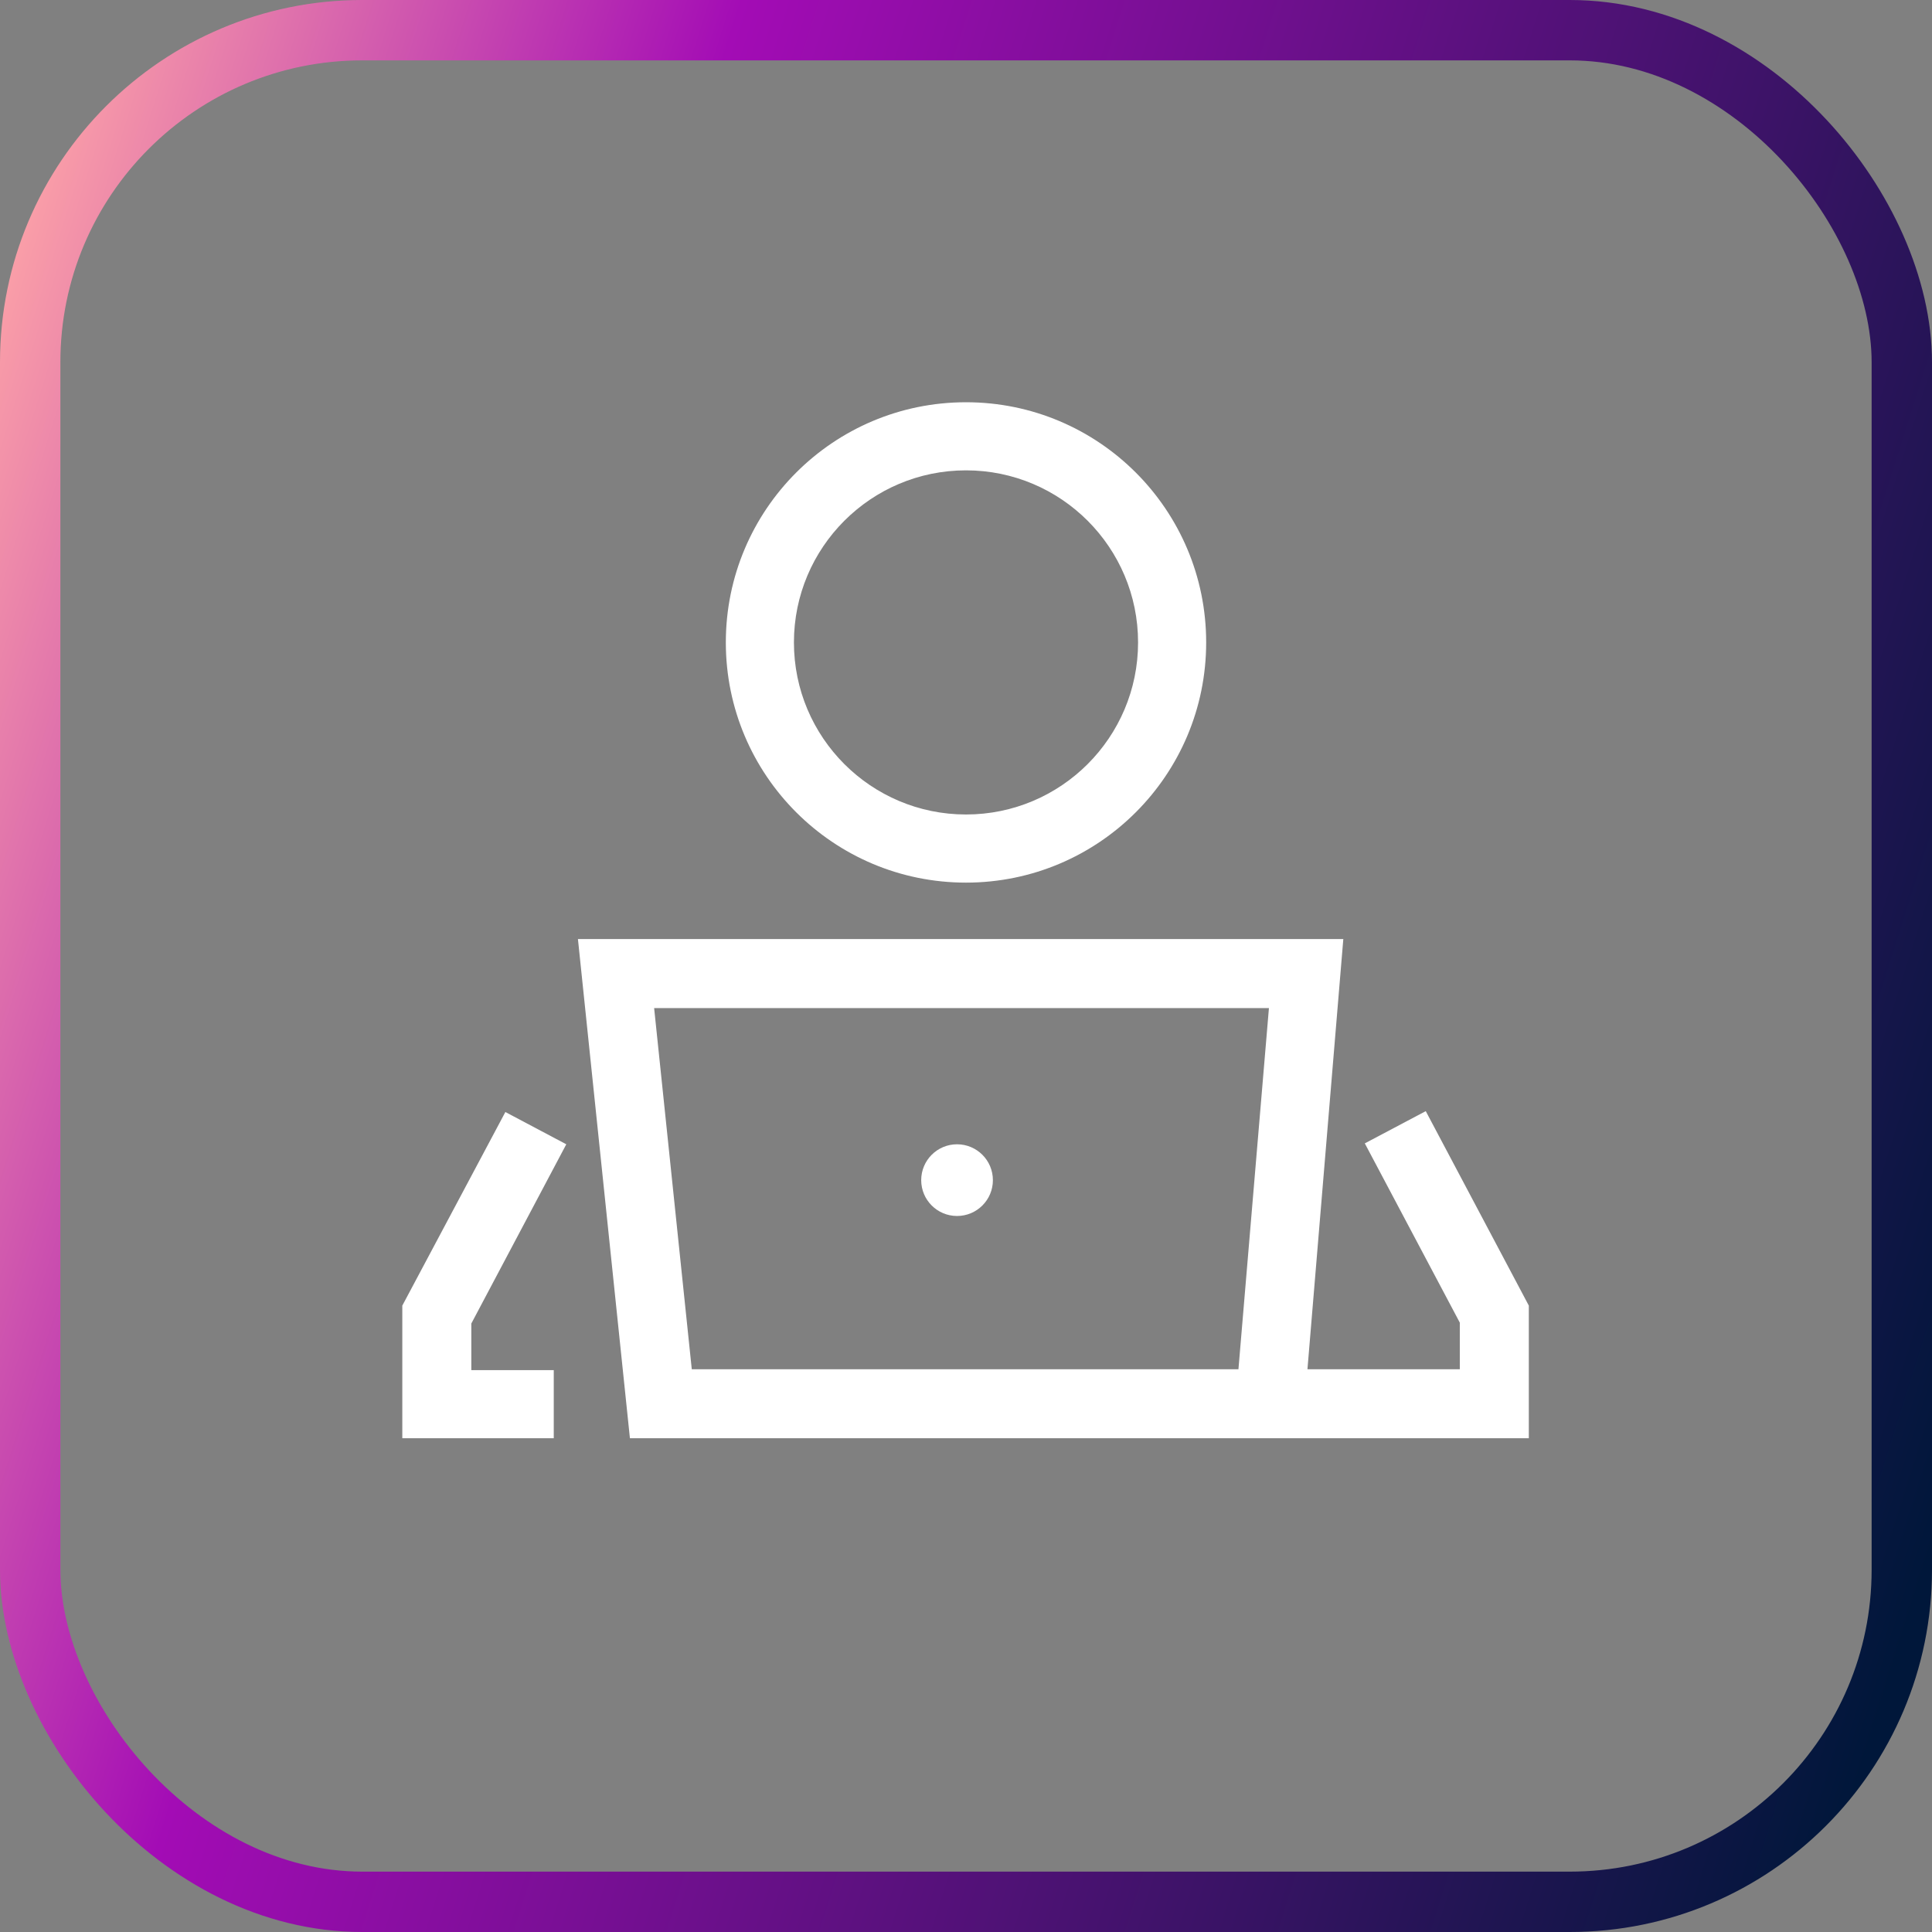
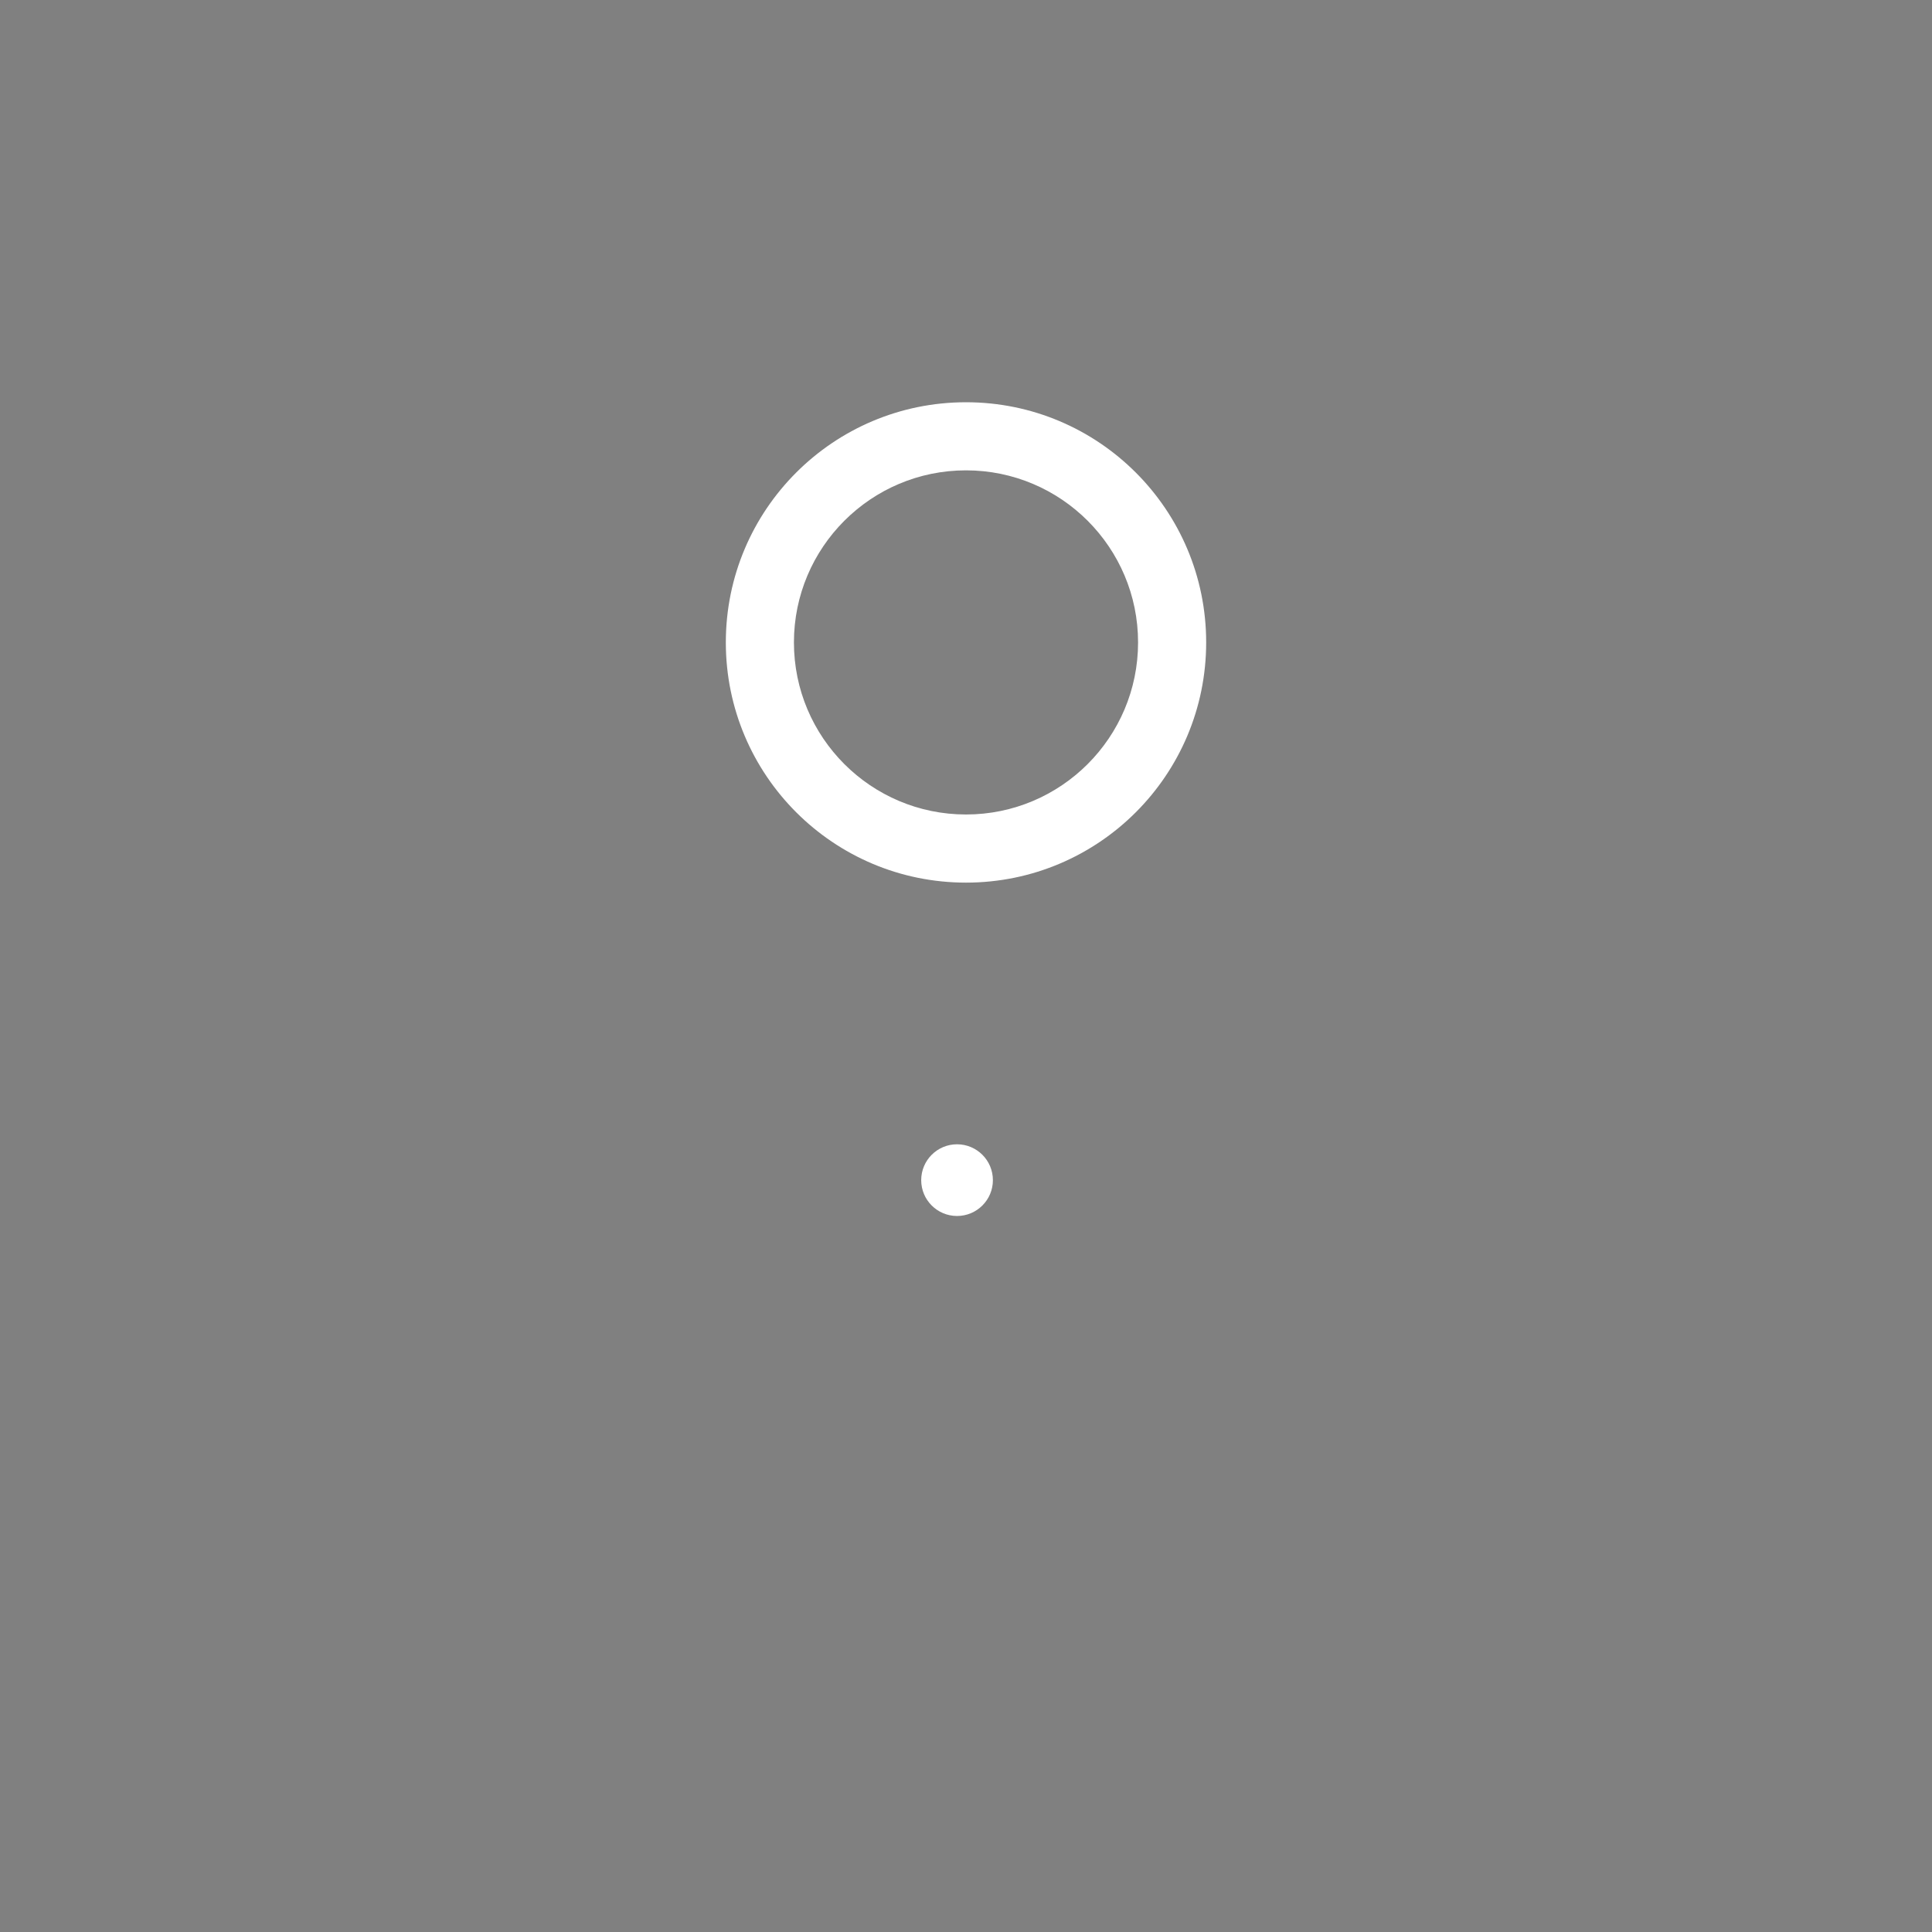
<svg xmlns="http://www.w3.org/2000/svg" width="64" height="64" viewBox="0 0 64 64" fill="none">
  <rect x="0" y="0" width="64" height="64" fill="#808080" stroke="none" />
-   <rect x="1" y="1" width="62" height="62" rx="11" stroke="url(#paint0_linear_55_7)" stroke-width="2" />
-   <path d="M20.867 47.644H50.644V43.25L47.23 36.808L45.211 37.876L48.358 43.814V45.358H43.311L44.499 31.108H19.145L20.867 47.644ZM42.035 33.394L41.025 45.358H22.916L21.669 33.394H42.035Z" fill="white" />
  <path d="M39.956 21.281C39.956 16.887 36.394 13.325 32 13.325C27.606 13.325 24.044 16.887 24.044 21.281C24.044 25.675 27.606 29.238 32 29.238C36.394 29.238 39.956 25.675 39.956 21.281ZM26.3 21.281C26.3 18.134 28.853 15.581 32 15.581C35.147 15.581 37.7 18.134 37.7 21.281C37.7 24.428 35.147 26.981 32 26.981C28.853 26.981 26.3 24.428 26.3 21.281Z" fill="white" />
-   <path d="M18.759 37.906L16.741 36.837L13.327 43.25V47.644H18.344V45.387H15.613V43.844L18.759 37.906Z" fill="white" />
  <path d="M31.703 40.281C32.359 40.281 32.891 39.75 32.891 39.094C32.891 38.438 32.359 37.906 31.703 37.906C31.047 37.906 30.516 38.438 30.516 39.094C30.516 39.75 31.047 40.281 31.703 40.281Z" fill="white" />
  <defs>
    <linearGradient id="paint0_linear_55_7" x1="0" y1="0" x2="76.584" y2="24.235" gradientUnits="userSpaceOnUse">
      <stop offset="0.022" stop-color="#FFA7A7" />
      <stop offset="0.292" stop-color="#A30CB5" />
      <stop offset="0.953" stop-color="#00173A" />
    </linearGradient>
  </defs>
</svg>